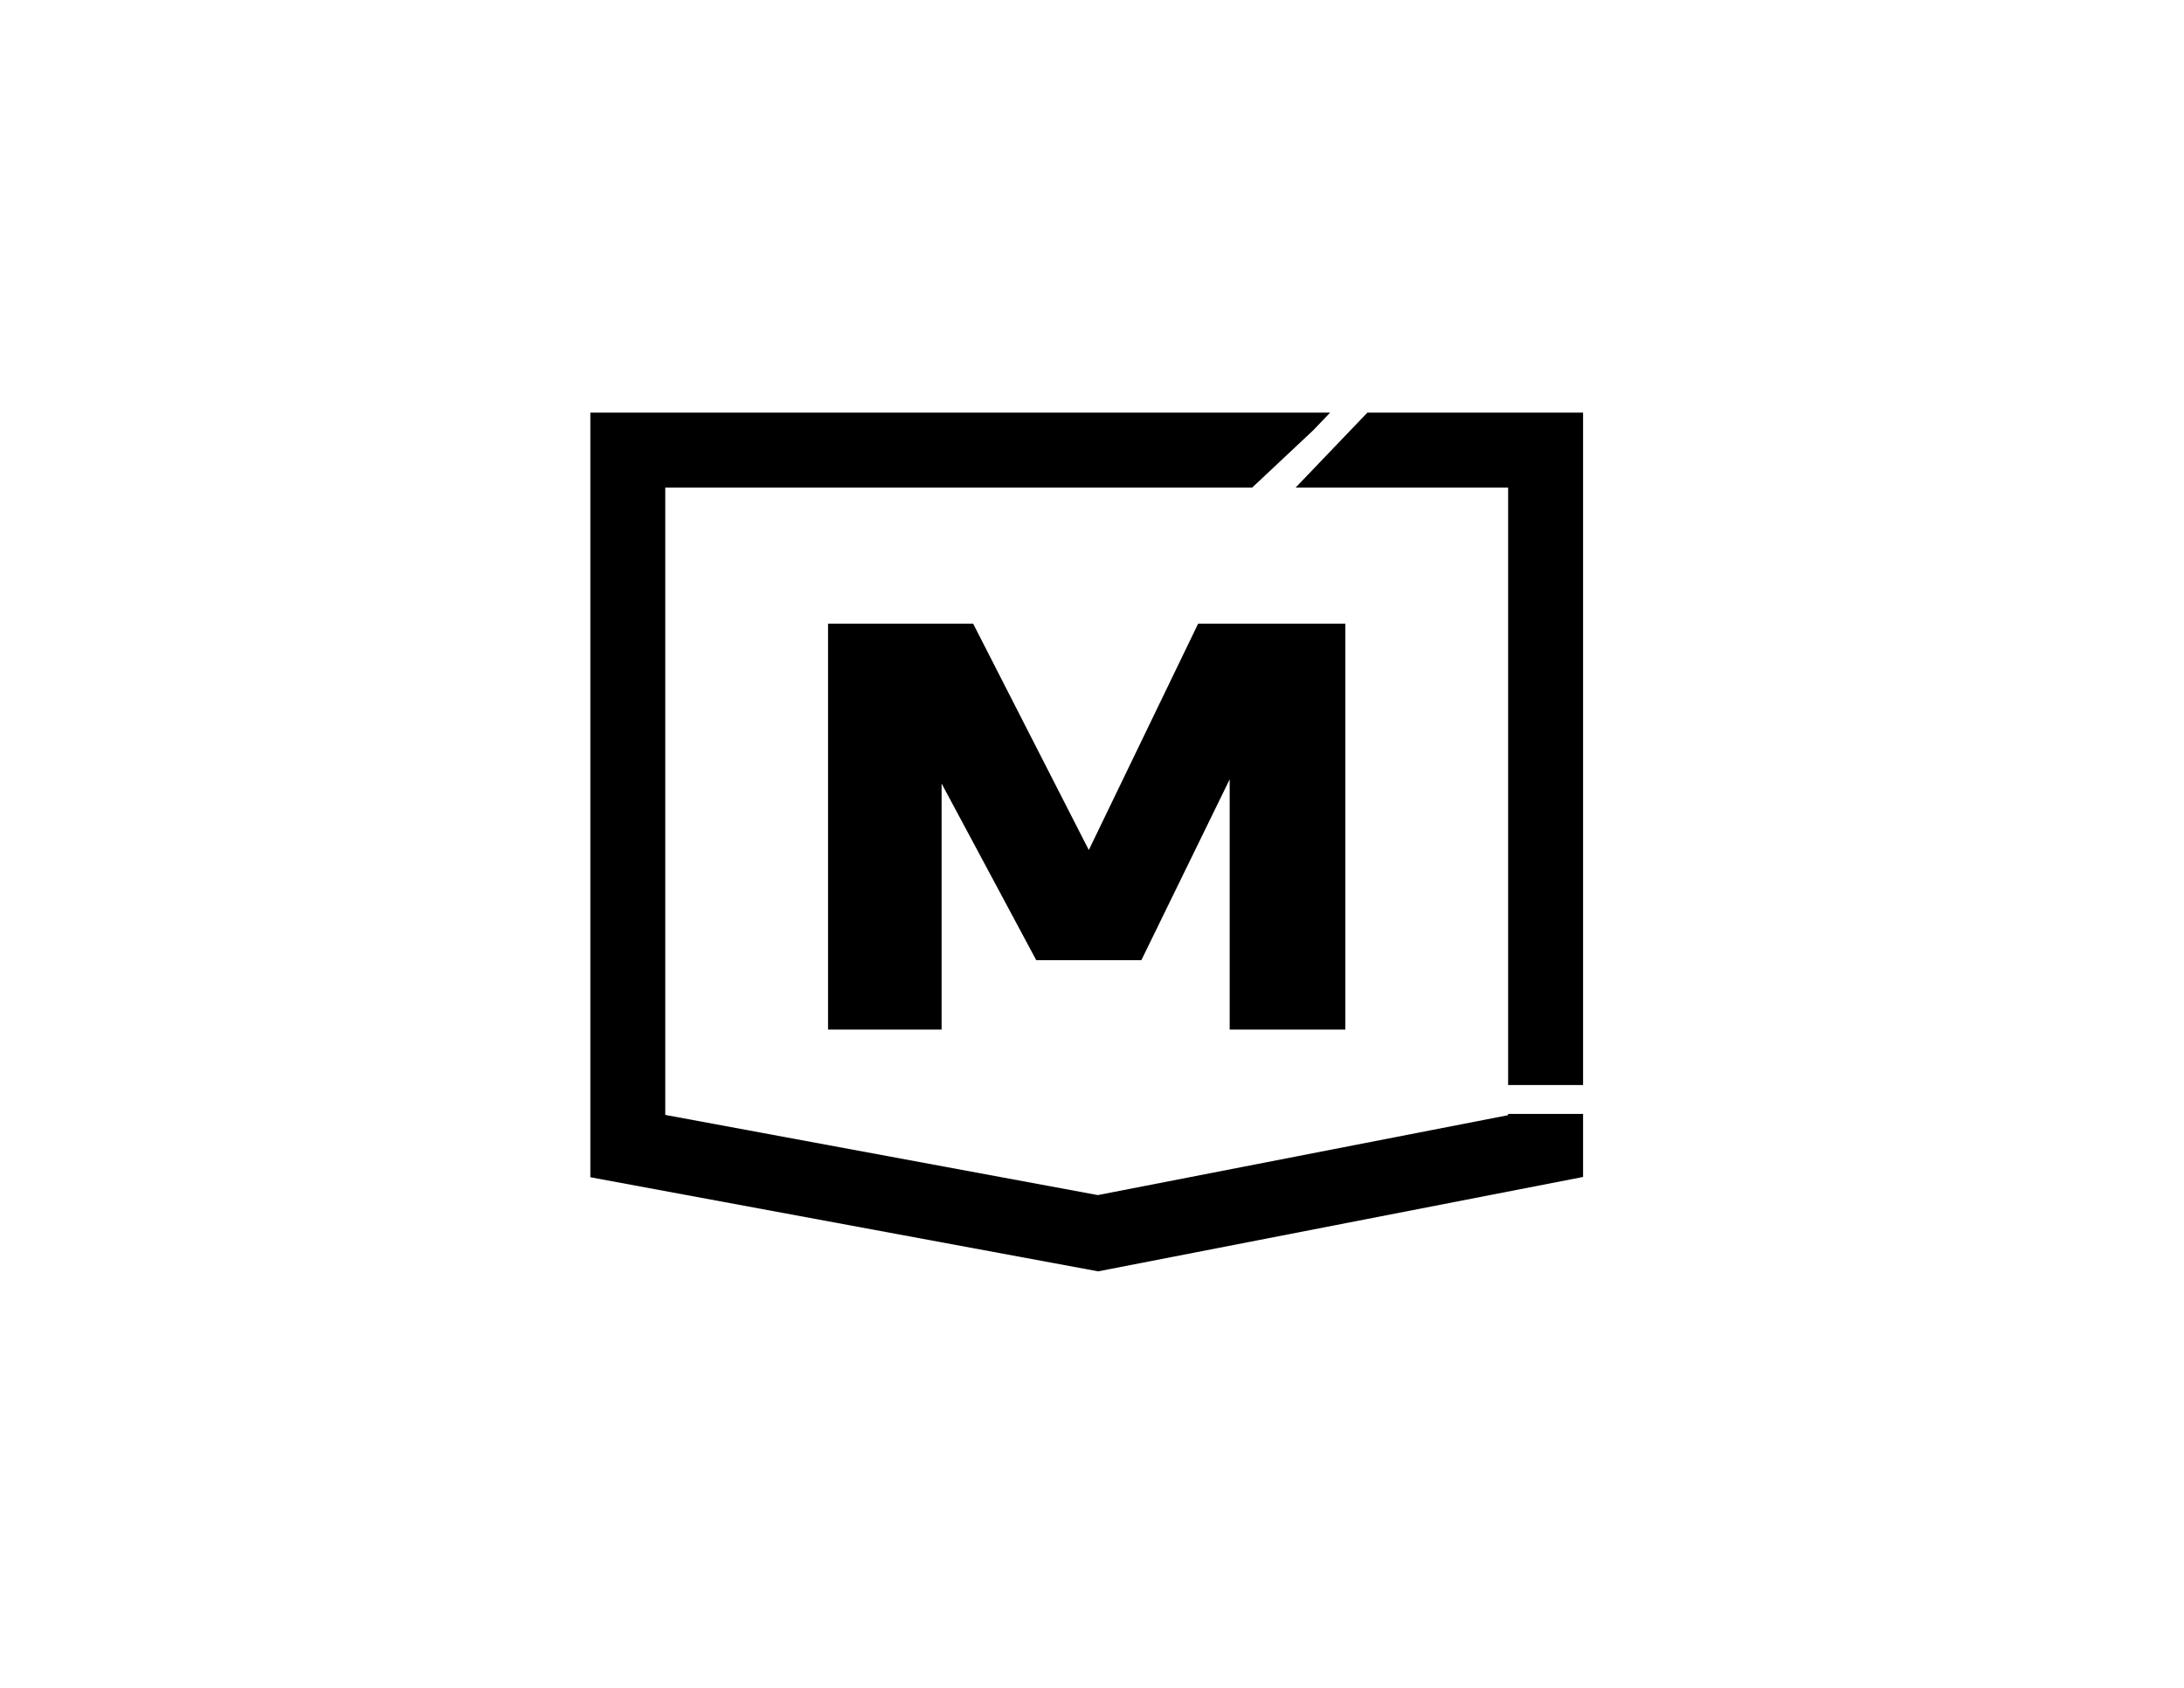
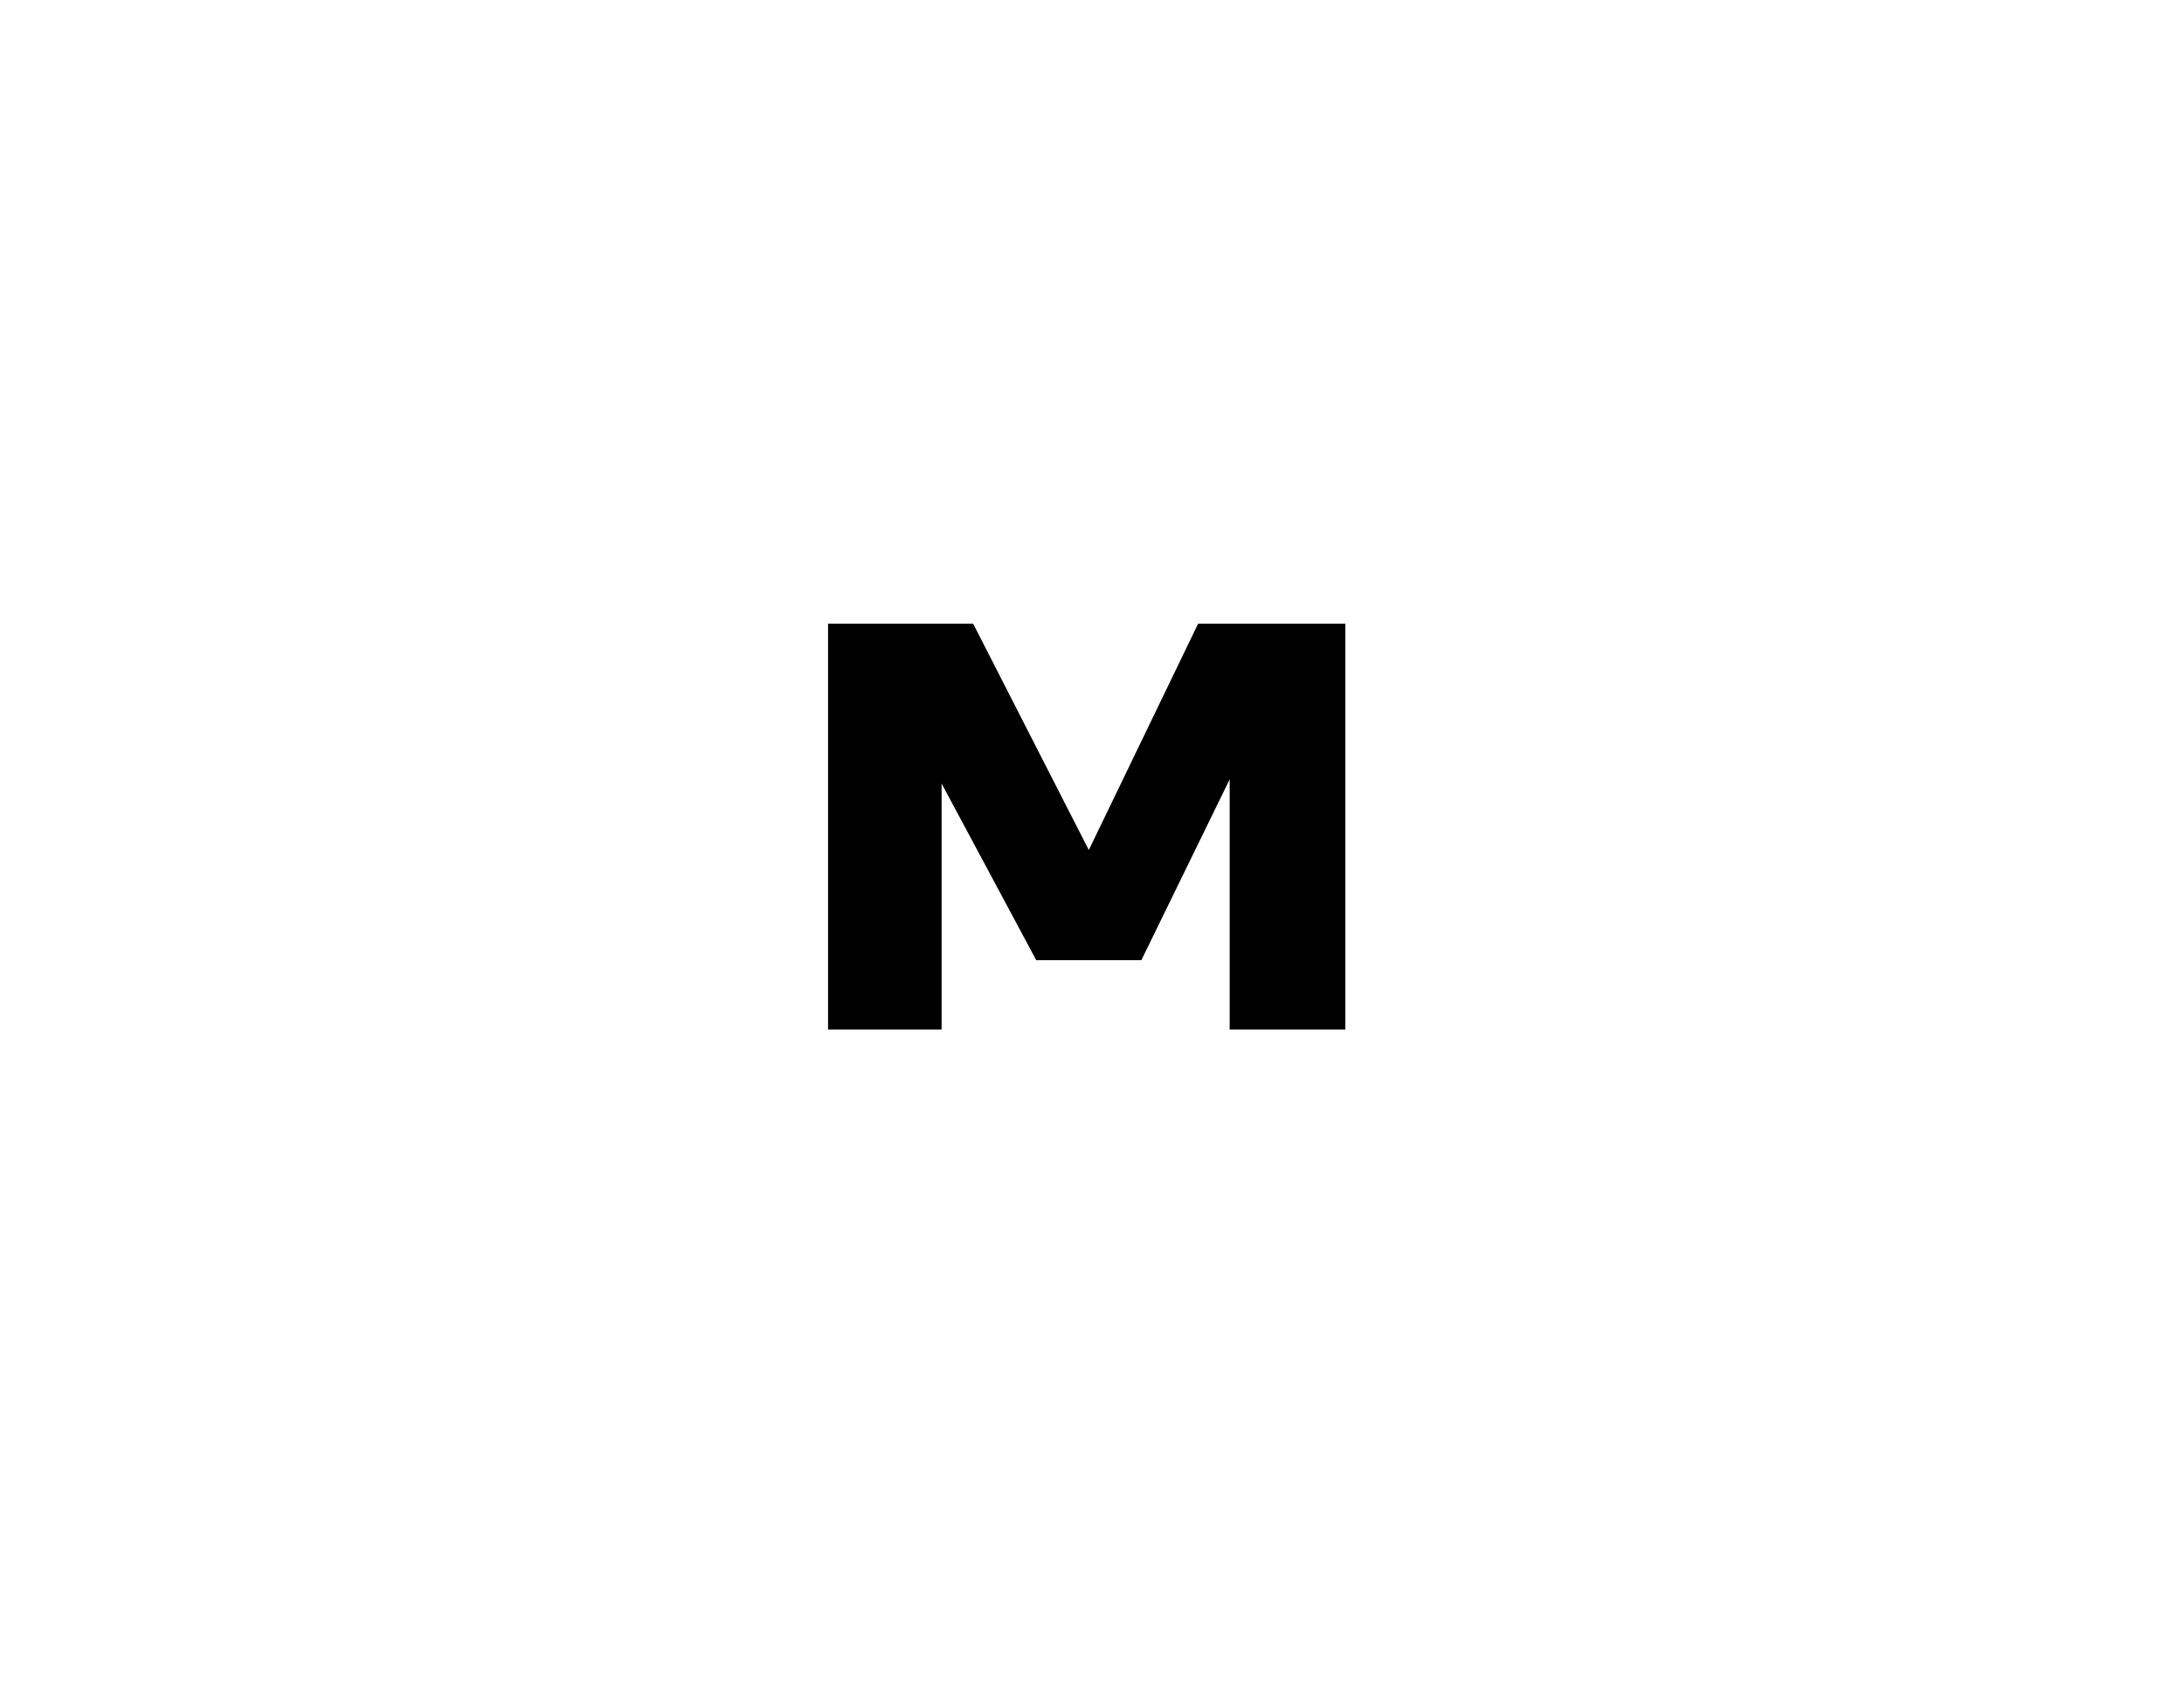
<svg xmlns="http://www.w3.org/2000/svg" version="1.1" id="Layer_1" x="0px" y="0px" viewBox="0 0 792 612" style="enable-background:new 0 0 792 612;" xml:space="preserve">
  <g>
    <g>
-       <polygon points="574.08,393.42 574.08,149.62 495.86,149.62 469.83,176.8 546.9,176.8 546.9,393.42   " />
-       <polygon points="214.08,149.62 214.08,426.86 398.23,460.98 574.08,426.76 574.08,403.9 546.9,403.9 546.9,404.36 398.11,433.33     241.25,404.26 241.25,176.8 454.08,176.8 476.21,156.03 482.35,149.62   " />
-     </g>
+       </g>
    <polygon points="300.28,373.32 300.28,226.14 352.9,226.14 394.84,308.21 434.49,226.14 487.87,226.14 487.87,373.32    445.93,373.32 445.93,282.57 413.9,348.15 375.78,348.15 341.46,284.1 341.46,373.32  " />
  </g>
</svg>